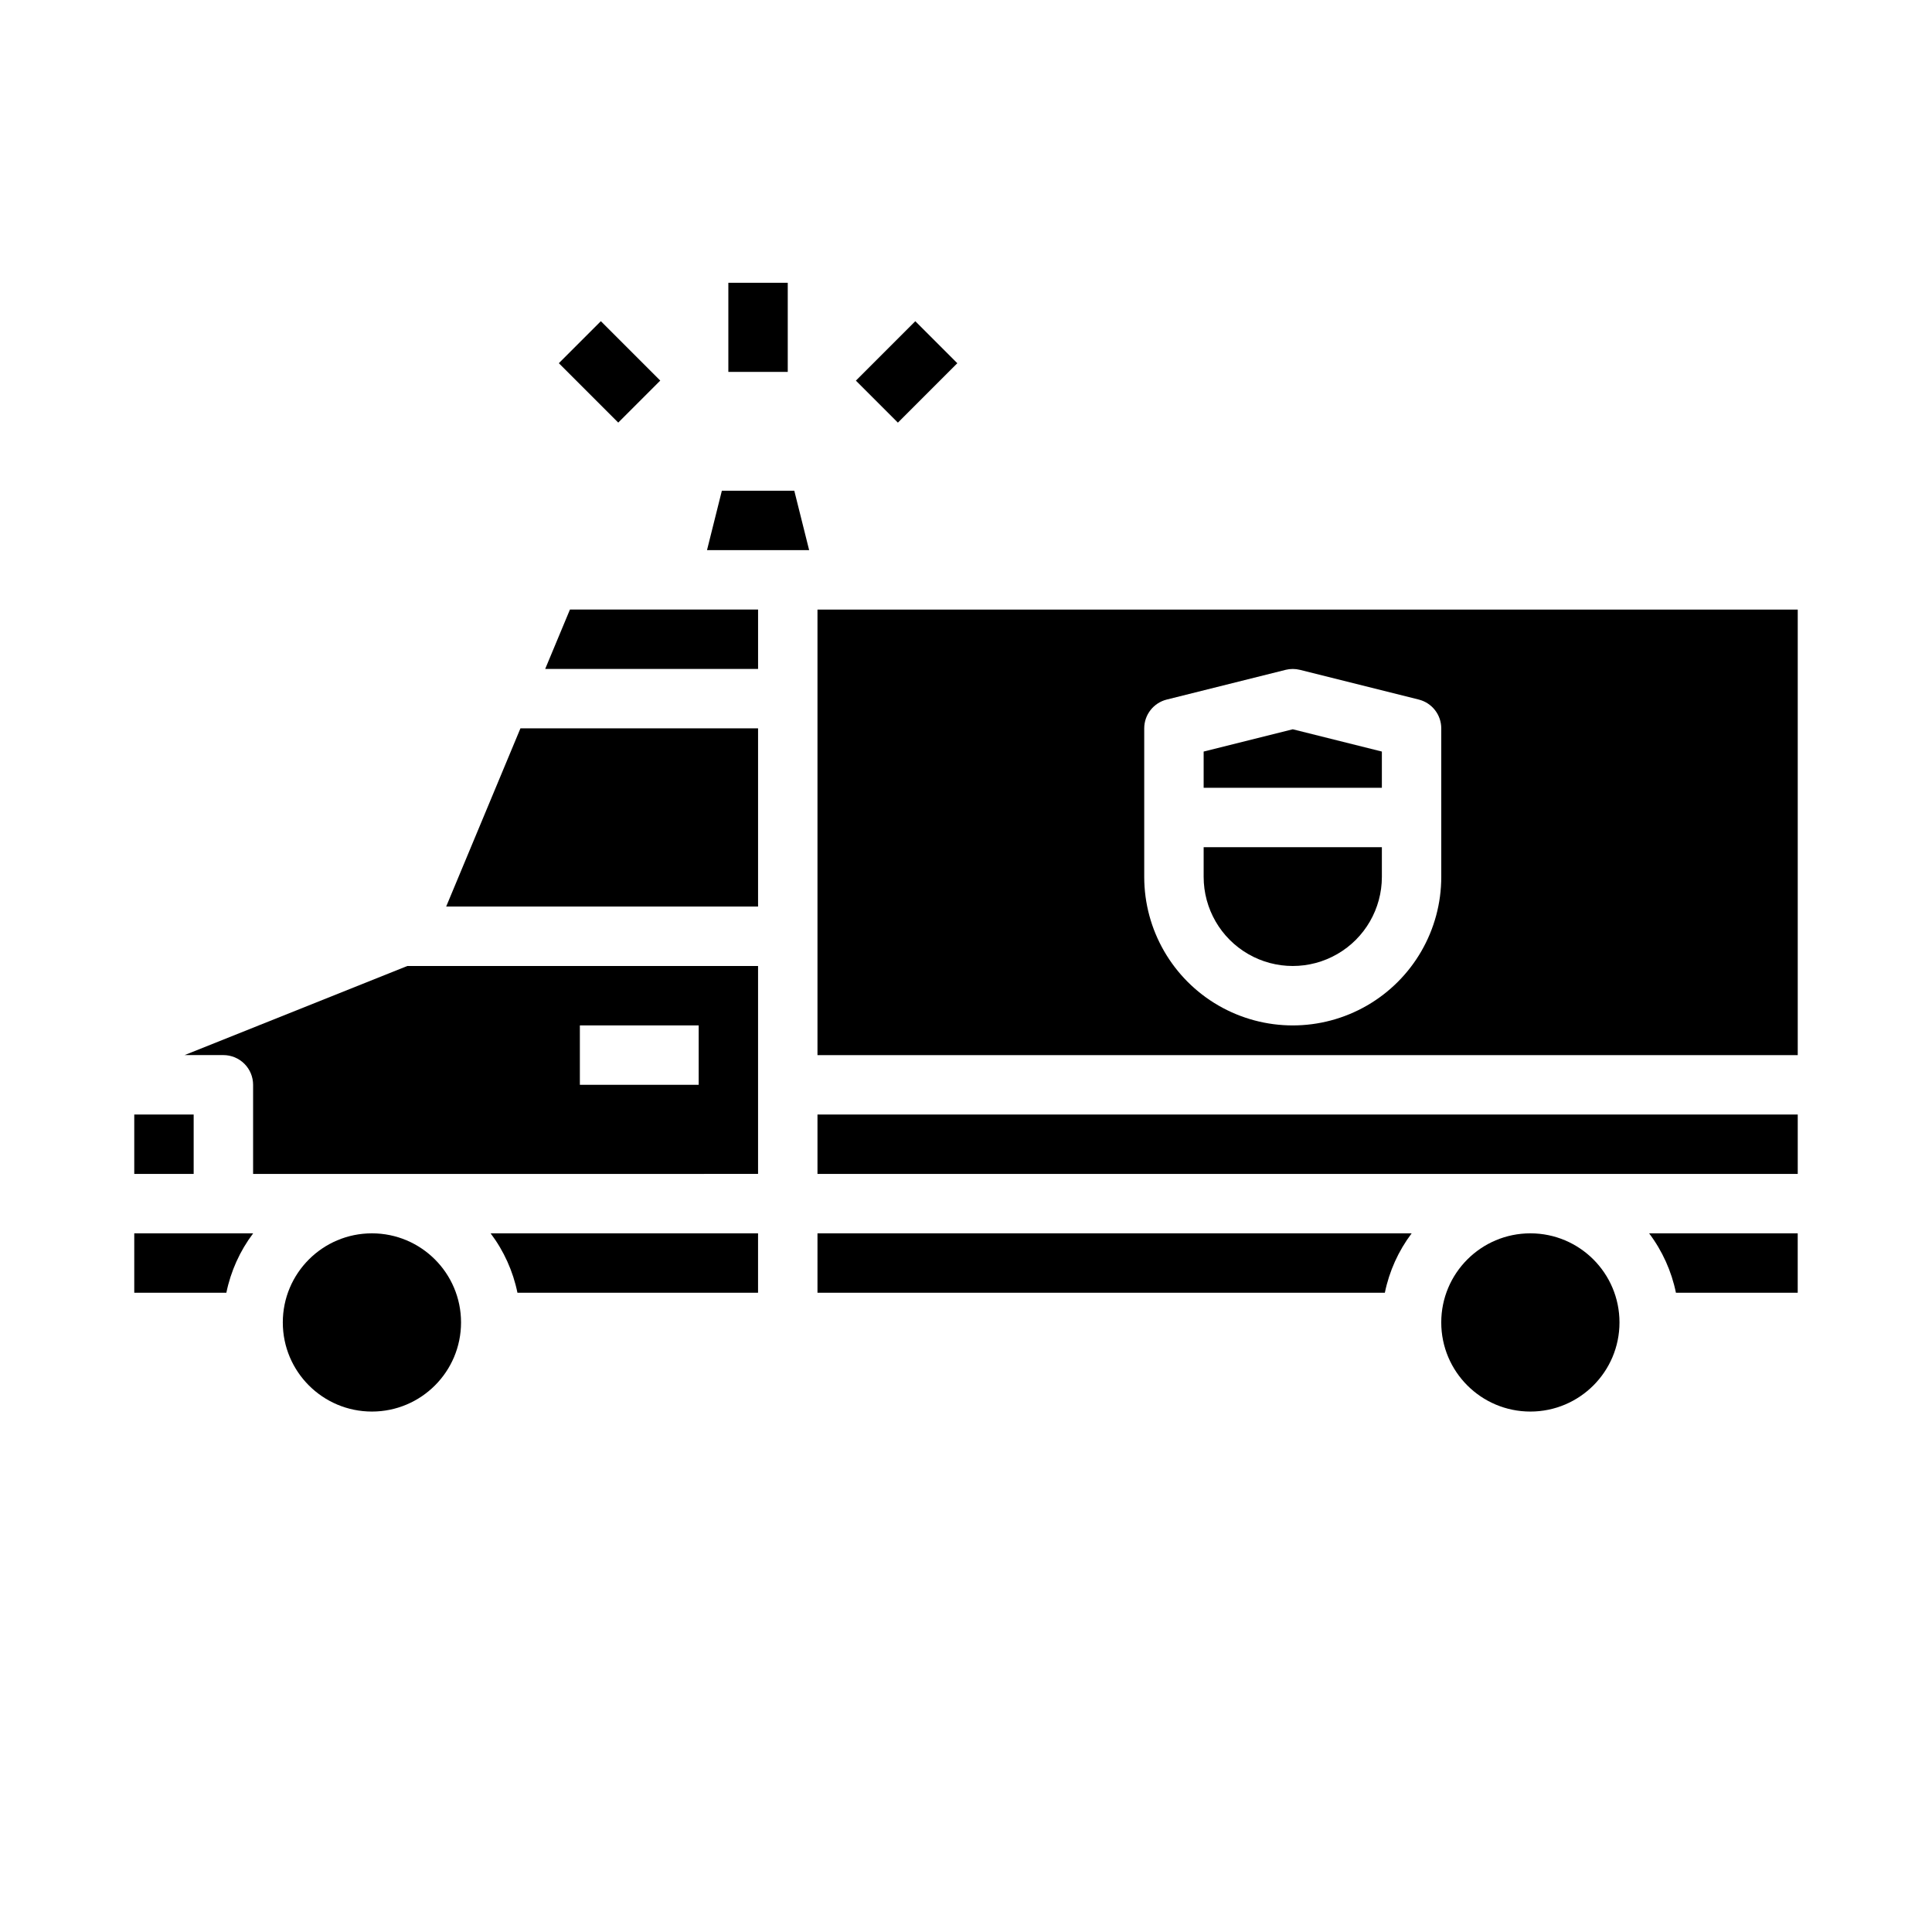
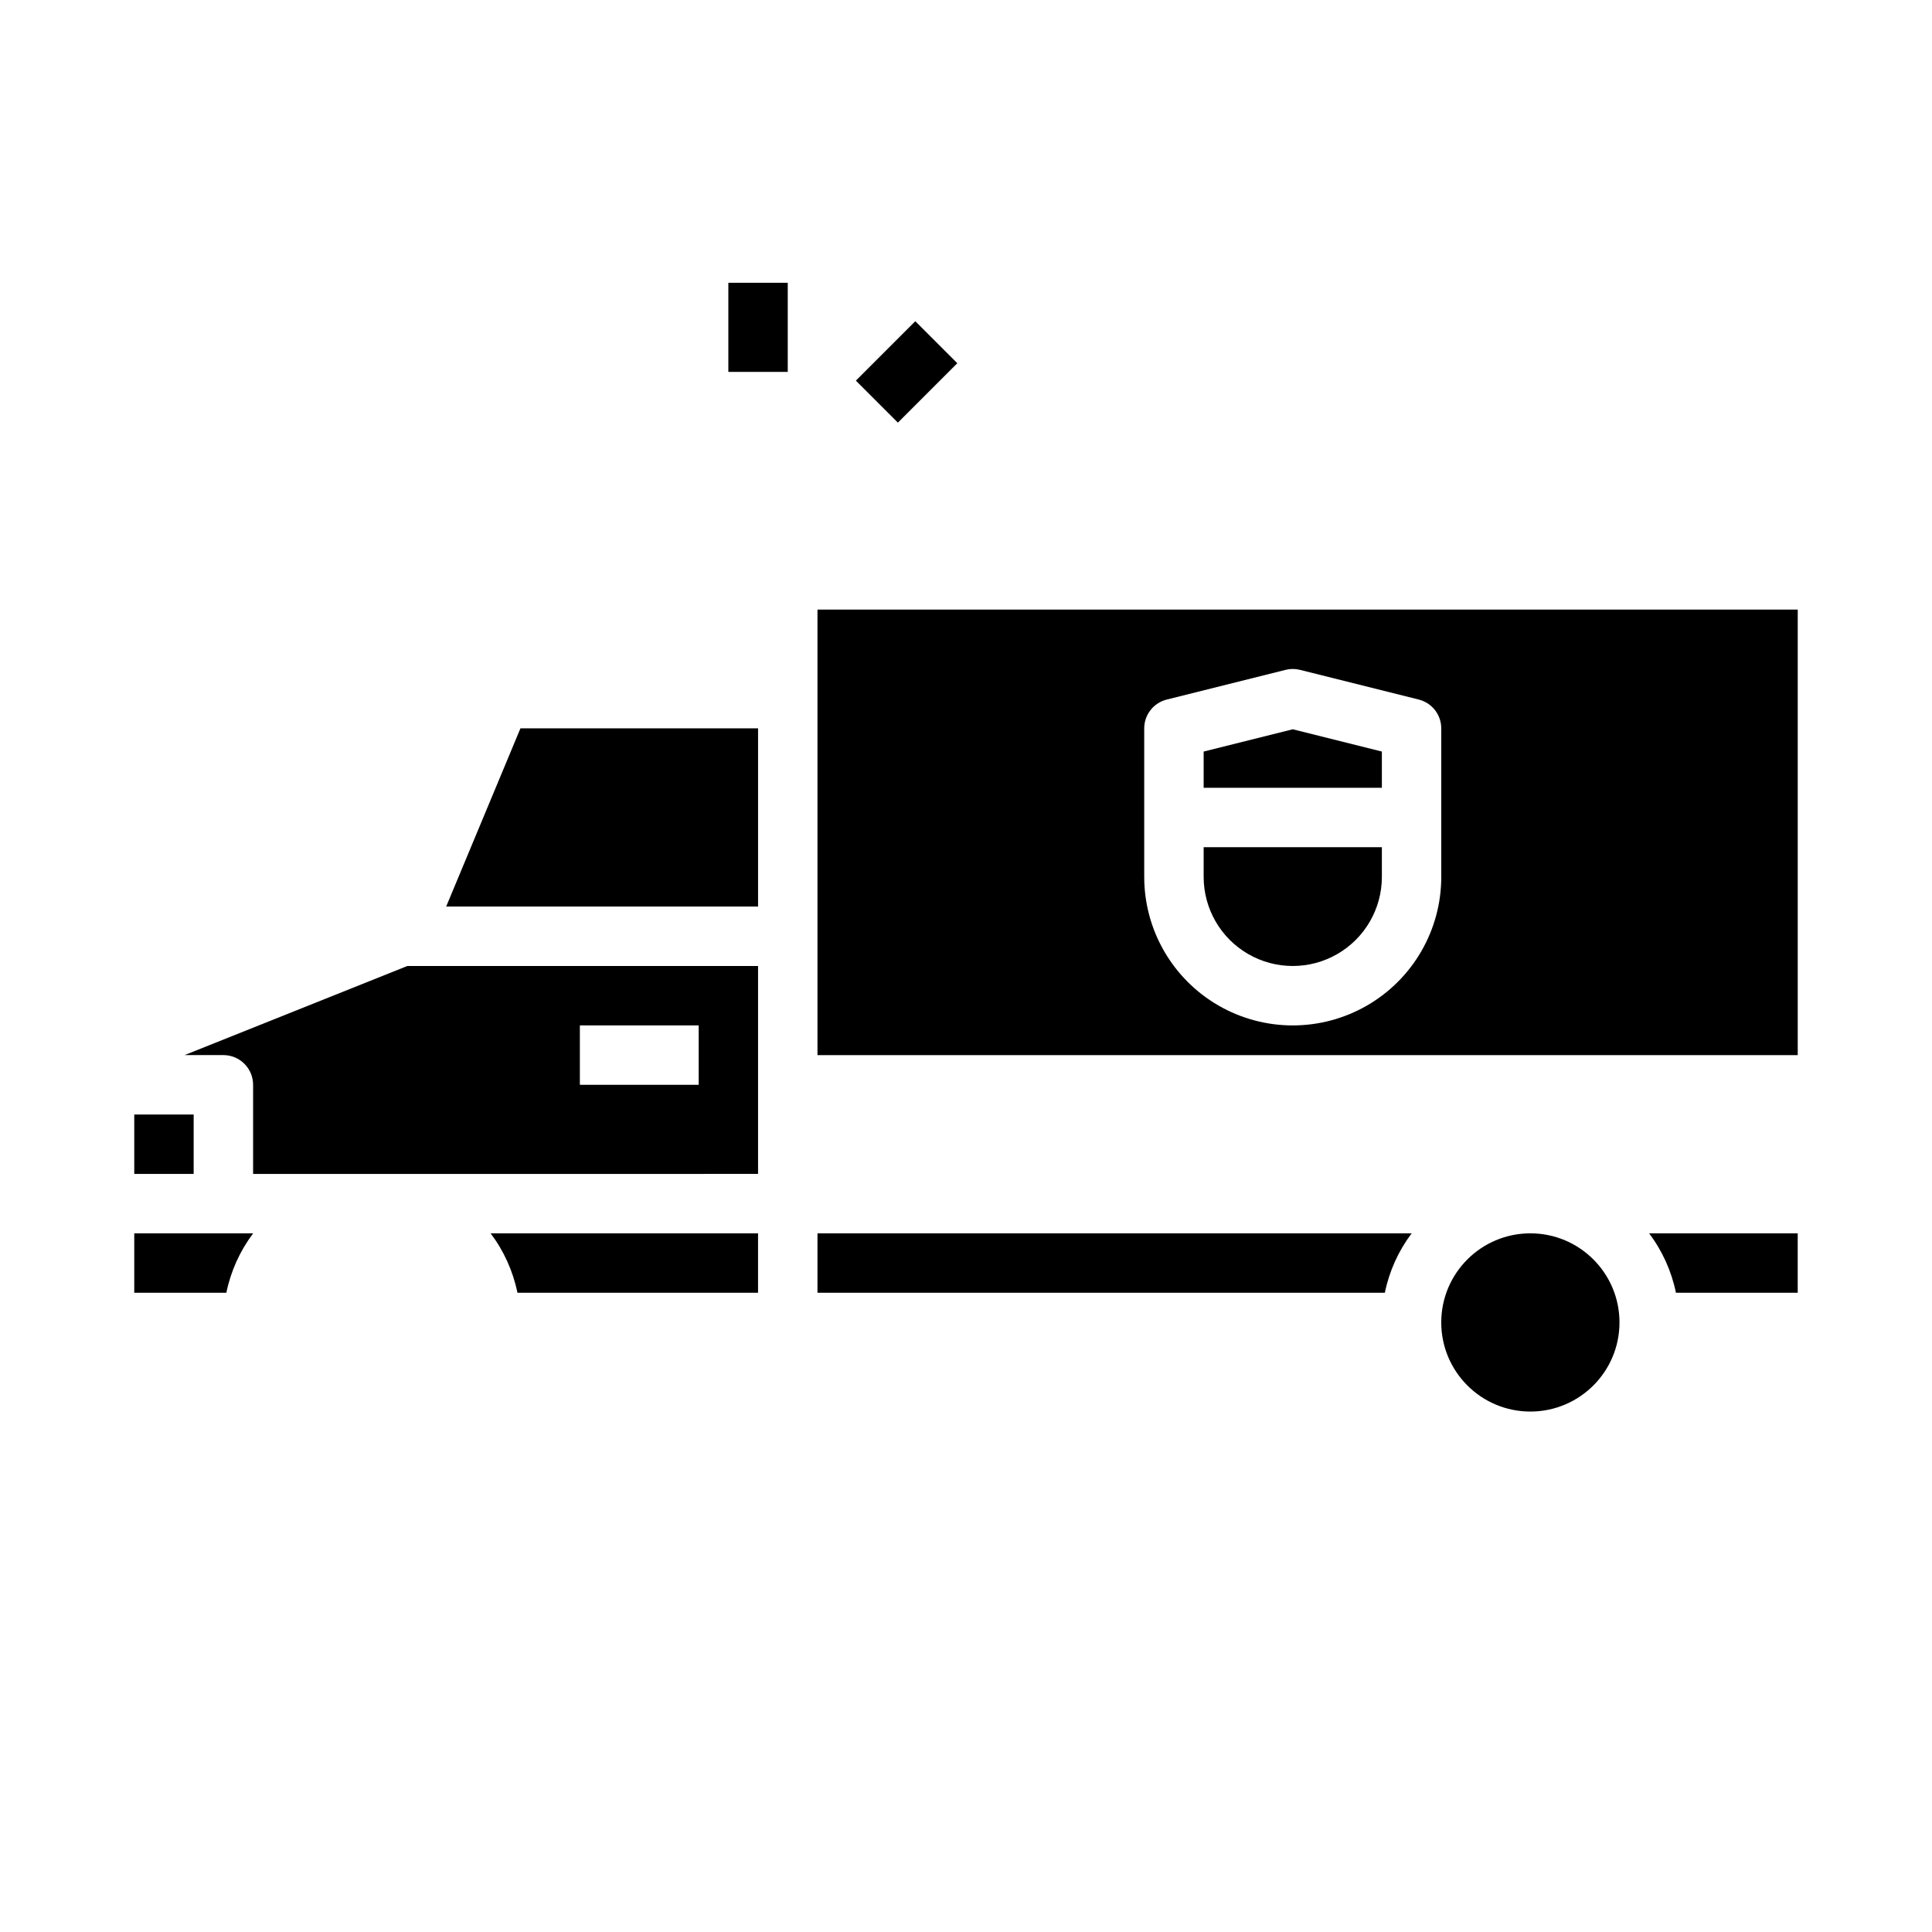
<svg xmlns="http://www.w3.org/2000/svg" fill="#000000" width="800px" height="800px" version="1.1" viewBox="144 144 512 512">
  <g>
-     <path d="m288.48 321.28h56.418v-15.742h-49.855z" />
    <path d="m262.24 384.25h82.656v-47.23h-62.973z" />
    <path d="m192.91 423.61h10.293c2.086 0 4.09 0.832 5.566 2.309s2.305 3.477 2.305 5.566v23.617l133.82-0.004v-55.102h-92.949zm104.76-7.871h31.488v15.742l-31.488 0.004z" />
-     <path d="m335.3 274.05-3.938 15.742h27.07l-3.938-15.742z" />
    <path d="m281.13 486.59h63.762v-15.742h-70.871c3.512 4.652 5.938 10.031 7.109 15.742z" />
    <path d="m179.58 439.36h15.742v15.742h-15.742z" />
-     <path d="m266.18 494.46c0 13.043-10.574 23.617-23.617 23.617-13.043 0-23.617-10.574-23.617-23.617 0-13.039 10.574-23.613 23.617-23.613 13.043 0 23.617 10.574 23.617 23.613" />
    <path d="m179.58 486.59h24.406c1.168-5.711 3.594-11.09 7.102-15.742h-31.508z" />
    <path d="m360.64 486.59h150.36c1.168-5.711 3.594-11.09 7.102-15.742h-157.46z" />
    <path d="m360.64 305.54v118.08h259.78v-118.08zm165.31 70.848c0 14.062-7.5 27.055-19.68 34.086-12.176 7.031-27.18 7.031-39.359 0-12.176-7.031-19.68-20.023-19.68-34.086v-39.359c0-3.613 2.457-6.762 5.965-7.637l31.488-7.871v-0.004c1.25-0.312 2.562-0.312 3.816 0l31.488 7.871v0.004c3.504 0.875 5.961 4.023 5.961 7.637z" />
    <path d="m462.98 343.17v9.598h47.23v-9.598l-23.617-5.902z" />
    <path d="m462.98 376.38c0 8.438 4.5 16.234 11.805 20.453 7.309 4.219 16.312 4.219 23.617 0 7.309-4.219 11.809-12.016 11.809-20.453v-7.871h-47.23z" />
    <path d="m573.18 494.46c0 13.043-10.574 23.617-23.617 23.617-13.043 0-23.617-10.574-23.617-23.617 0-13.039 10.574-23.613 23.617-23.613 13.043 0 23.617 10.574 23.617 23.613" />
-     <path d="m360.64 439.36h259.78v15.742h-259.78z" />
    <path d="m588.14 486.59h32.273v-15.742h-39.379c3.508 4.652 5.938 10.031 7.106 15.742z" />
    <path d="m337.02 218.94h15.742v23.617h-15.742z" />
-     <path d="m292.1 240.25 11.133-11.133 15.742 15.742-11.133 11.133z" />
    <path d="m370.82 244.87 15.742-15.746 11.133 11.133-15.742 15.746z" />
  </g>
</svg>